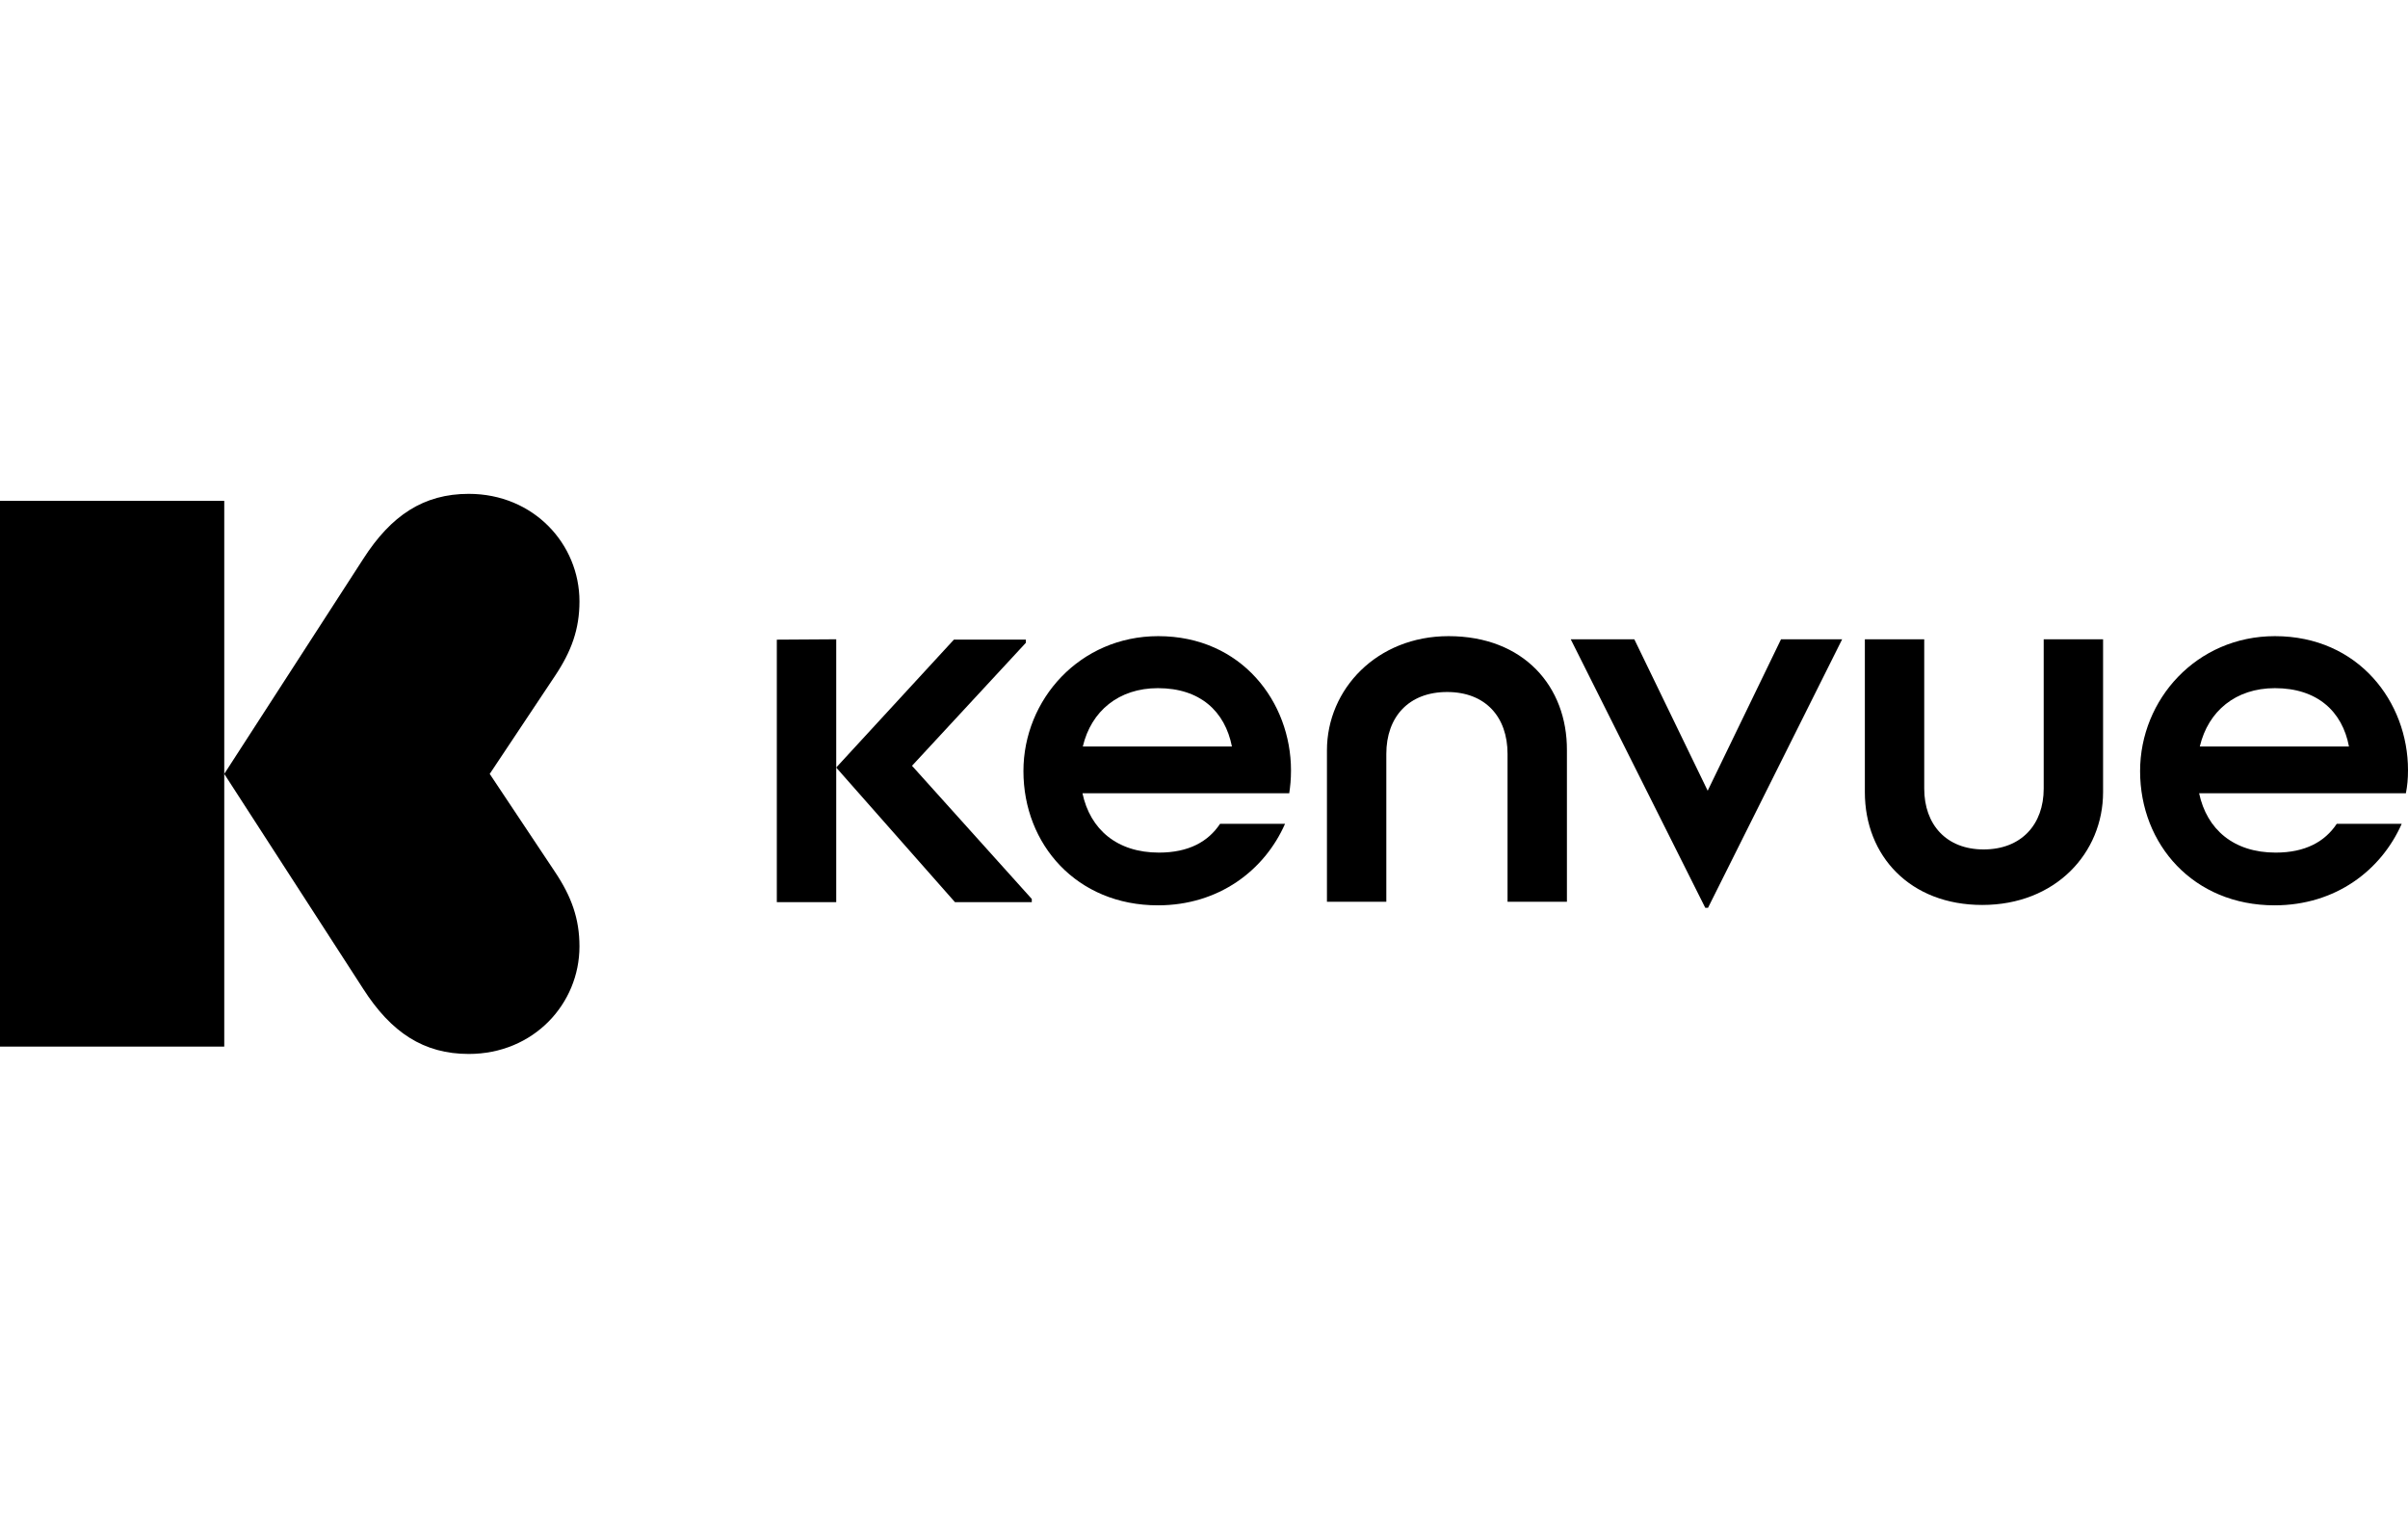
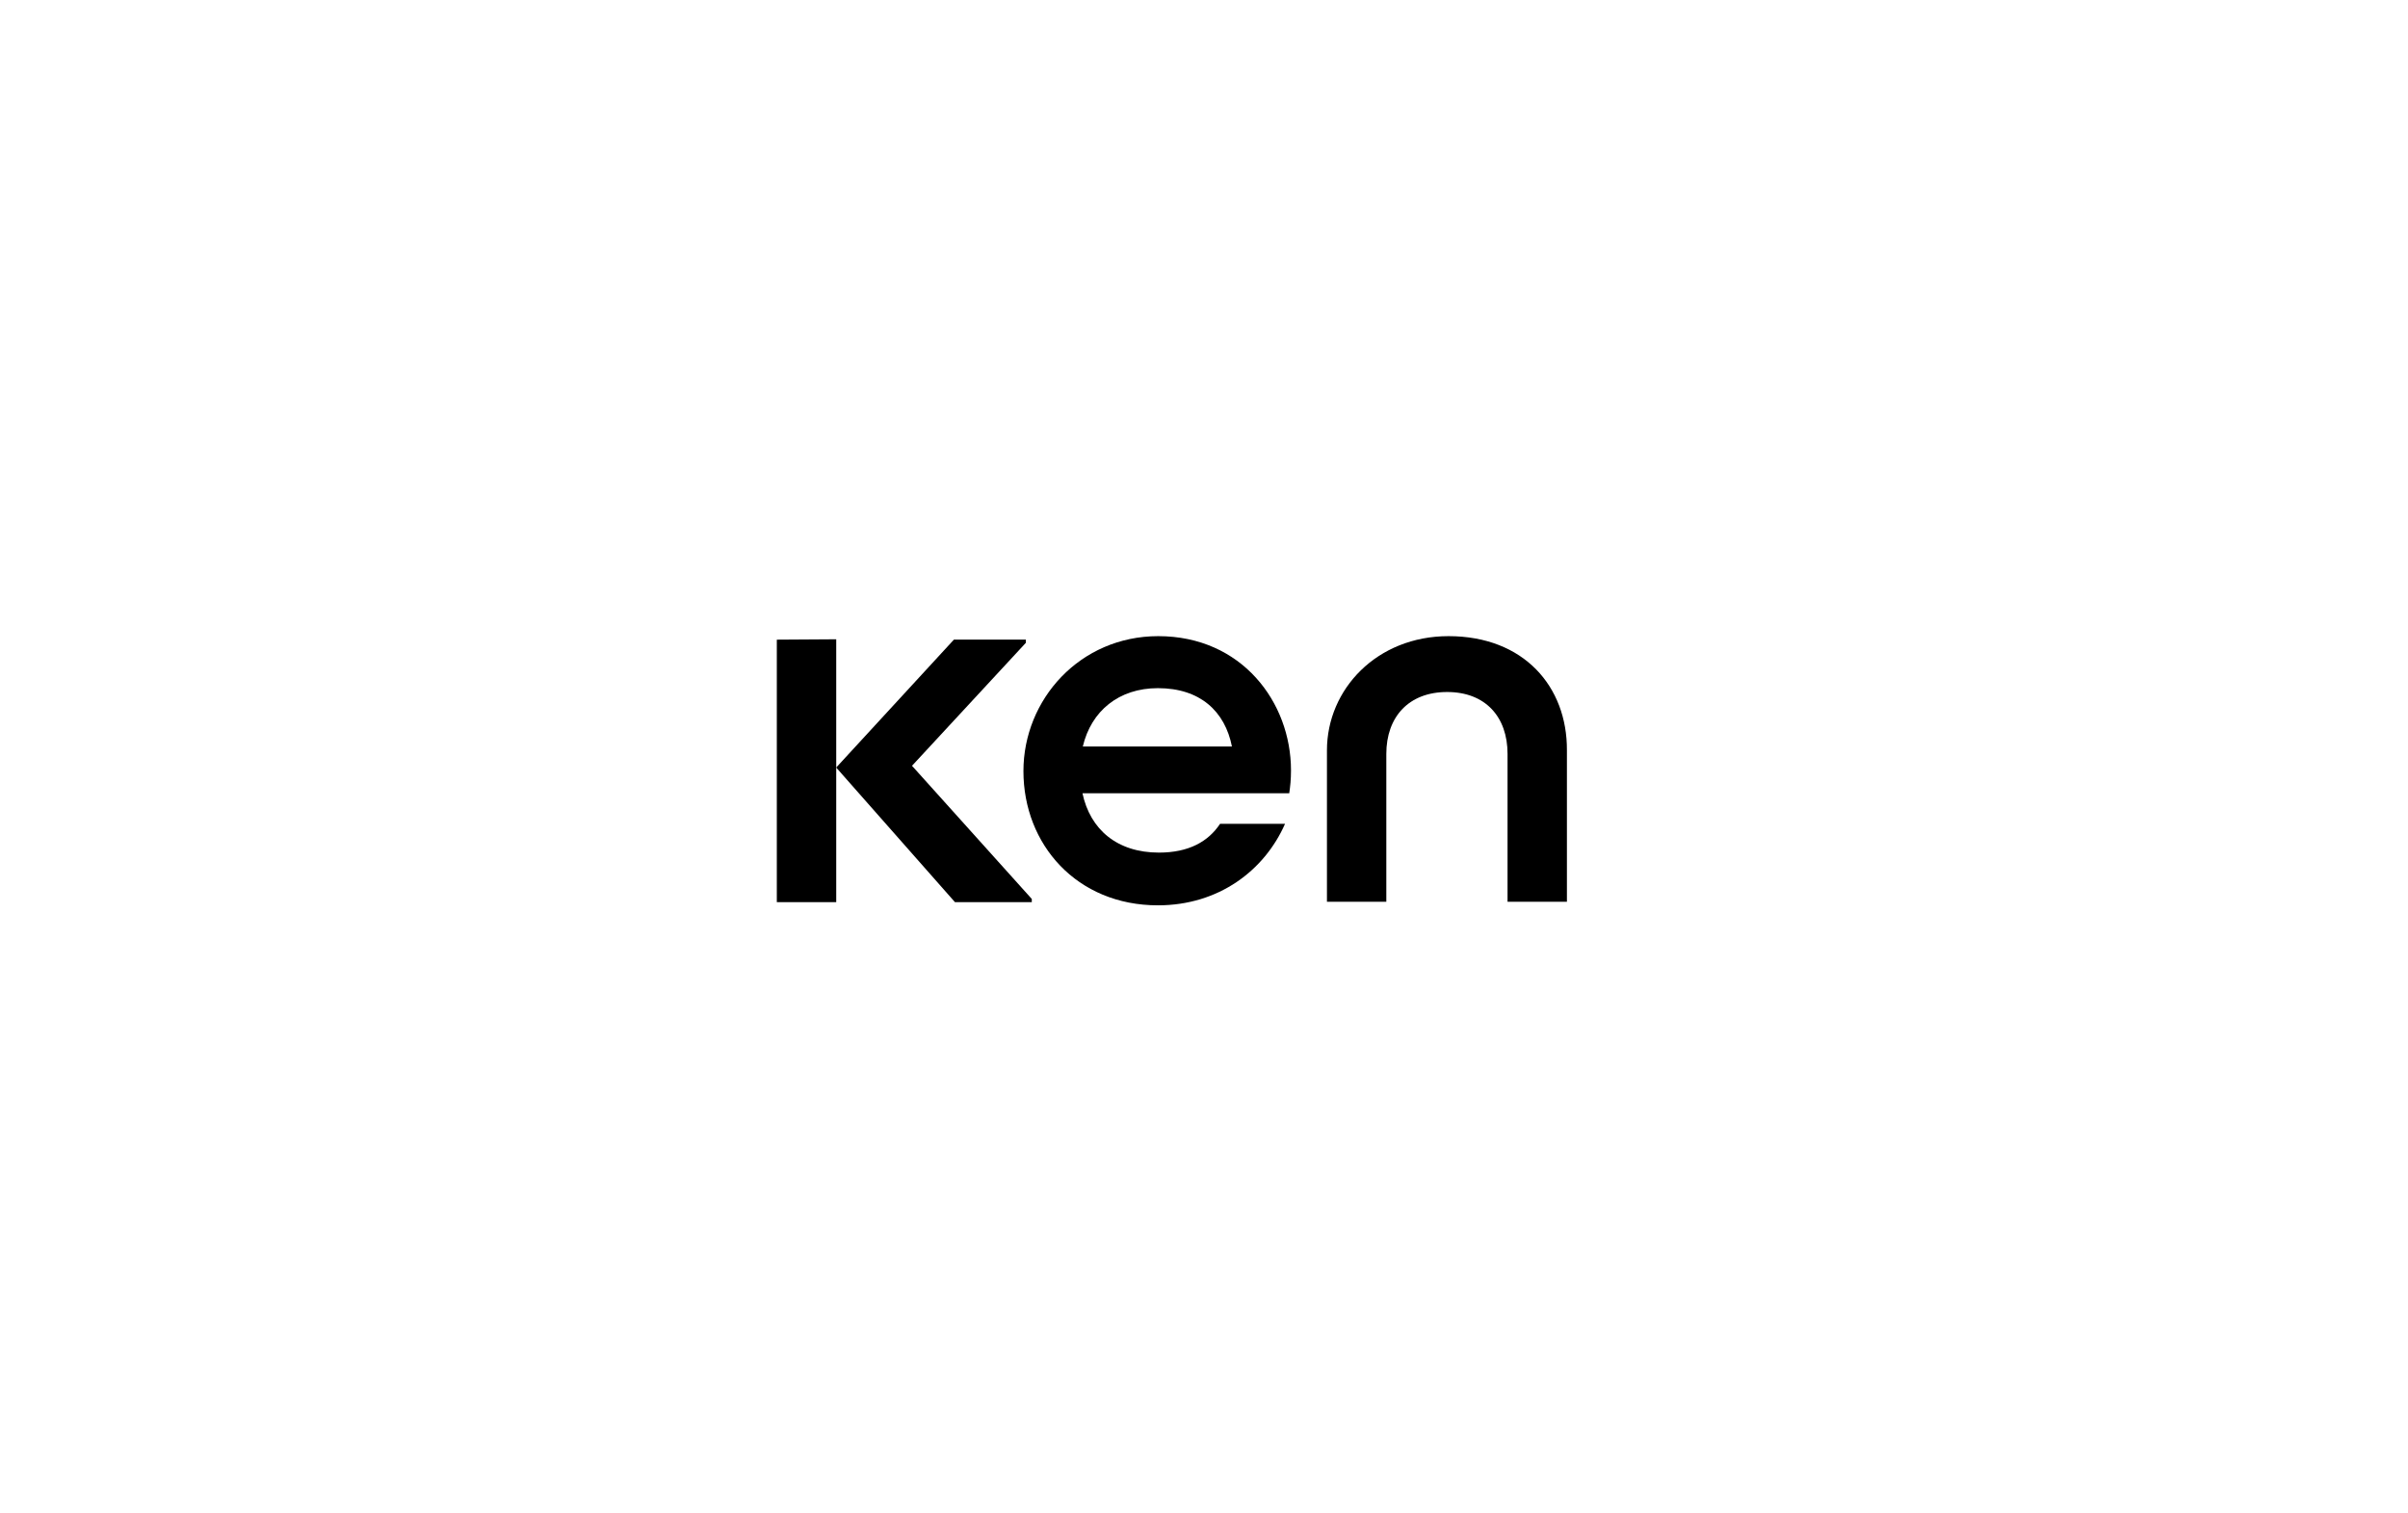
<svg xmlns="http://www.w3.org/2000/svg" width="70" height="44" viewBox="0 0 70 44" fill="none">
-   <path d="M0 14.562V30.428H6.519V22.5V14.562H0Z" fill="black" />
-   <path d="M14.236 22.5L16.134 19.65C16.612 18.935 16.845 18.291 16.845 17.484C16.845 15.819 15.515 14.358 13.626 14.358C12.317 14.358 11.372 14.981 10.56 16.248L6.519 22.5L10.56 28.752C11.372 30.019 12.317 30.642 13.626 30.642C15.515 30.642 16.845 29.181 16.845 27.516C16.845 26.709 16.612 26.065 16.134 25.35L14.236 22.5Z" fill="black" />
  <path d="M33.67 18.495C31.396 18.495 29.751 20.334 29.751 22.418C29.751 24.553 31.304 26.321 33.66 26.321C35.427 26.321 36.757 25.309 37.356 23.951H35.467C35.122 24.471 34.553 24.788 33.69 24.788C32.472 24.788 31.69 24.114 31.467 23.062H37.478C37.508 22.857 37.529 22.663 37.529 22.398C37.529 20.416 36.097 18.495 33.67 18.495ZM33.66 20.007C34.889 20.007 35.609 20.681 35.812 21.703H31.477C31.721 20.671 32.523 20.007 33.66 20.007Z" fill="black" />
  <path d="M29.822 18.688V18.596H27.73L24.308 22.315L27.76 26.228H29.994V26.136L26.512 22.264L29.822 18.688Z" fill="black" />
  <path d="M22.582 18.597V26.228H24.309V22.305V18.586L22.582 18.597Z" fill="black" />
-   <path d="M70 22.387C70 20.416 68.568 18.495 66.131 18.495C63.857 18.495 62.212 20.334 62.212 22.418C62.212 24.553 63.766 26.321 66.121 26.321C67.888 26.321 69.218 25.309 69.817 23.951H67.929C67.583 24.471 67.015 24.788 66.152 24.788C64.933 24.788 64.151 24.114 63.928 23.062H69.939C69.98 22.847 70 22.653 70 22.387ZM66.131 20.007C67.36 20.007 68.091 20.681 68.284 21.703H63.948C64.192 20.671 64.994 20.007 66.131 20.007Z" fill="black" />
-   <path d="M59.41 22.928C59.41 23.97 58.76 24.696 57.663 24.696C56.577 24.696 55.937 23.97 55.937 22.928V18.586H54.211V23.03C54.211 24.89 55.531 26.31 57.623 26.31C59.755 26.31 61.136 24.798 61.136 23.03V18.586H59.41V22.928Z" fill="black" />
  <path d="M42.108 18.495C40.026 18.495 38.574 20.038 38.574 21.815V26.218H40.3V21.918C40.3 20.845 40.95 20.119 42.067 20.119C43.184 20.119 43.824 20.845 43.824 21.918V26.218H45.55V21.815C45.56 19.966 44.301 18.495 42.108 18.495Z" fill="black" />
-   <path d="M49.642 22.989L47.509 18.586H45.661L49.571 26.392H49.652L53.551 18.586H51.774L49.642 22.989Z" fill="black" />
</svg>